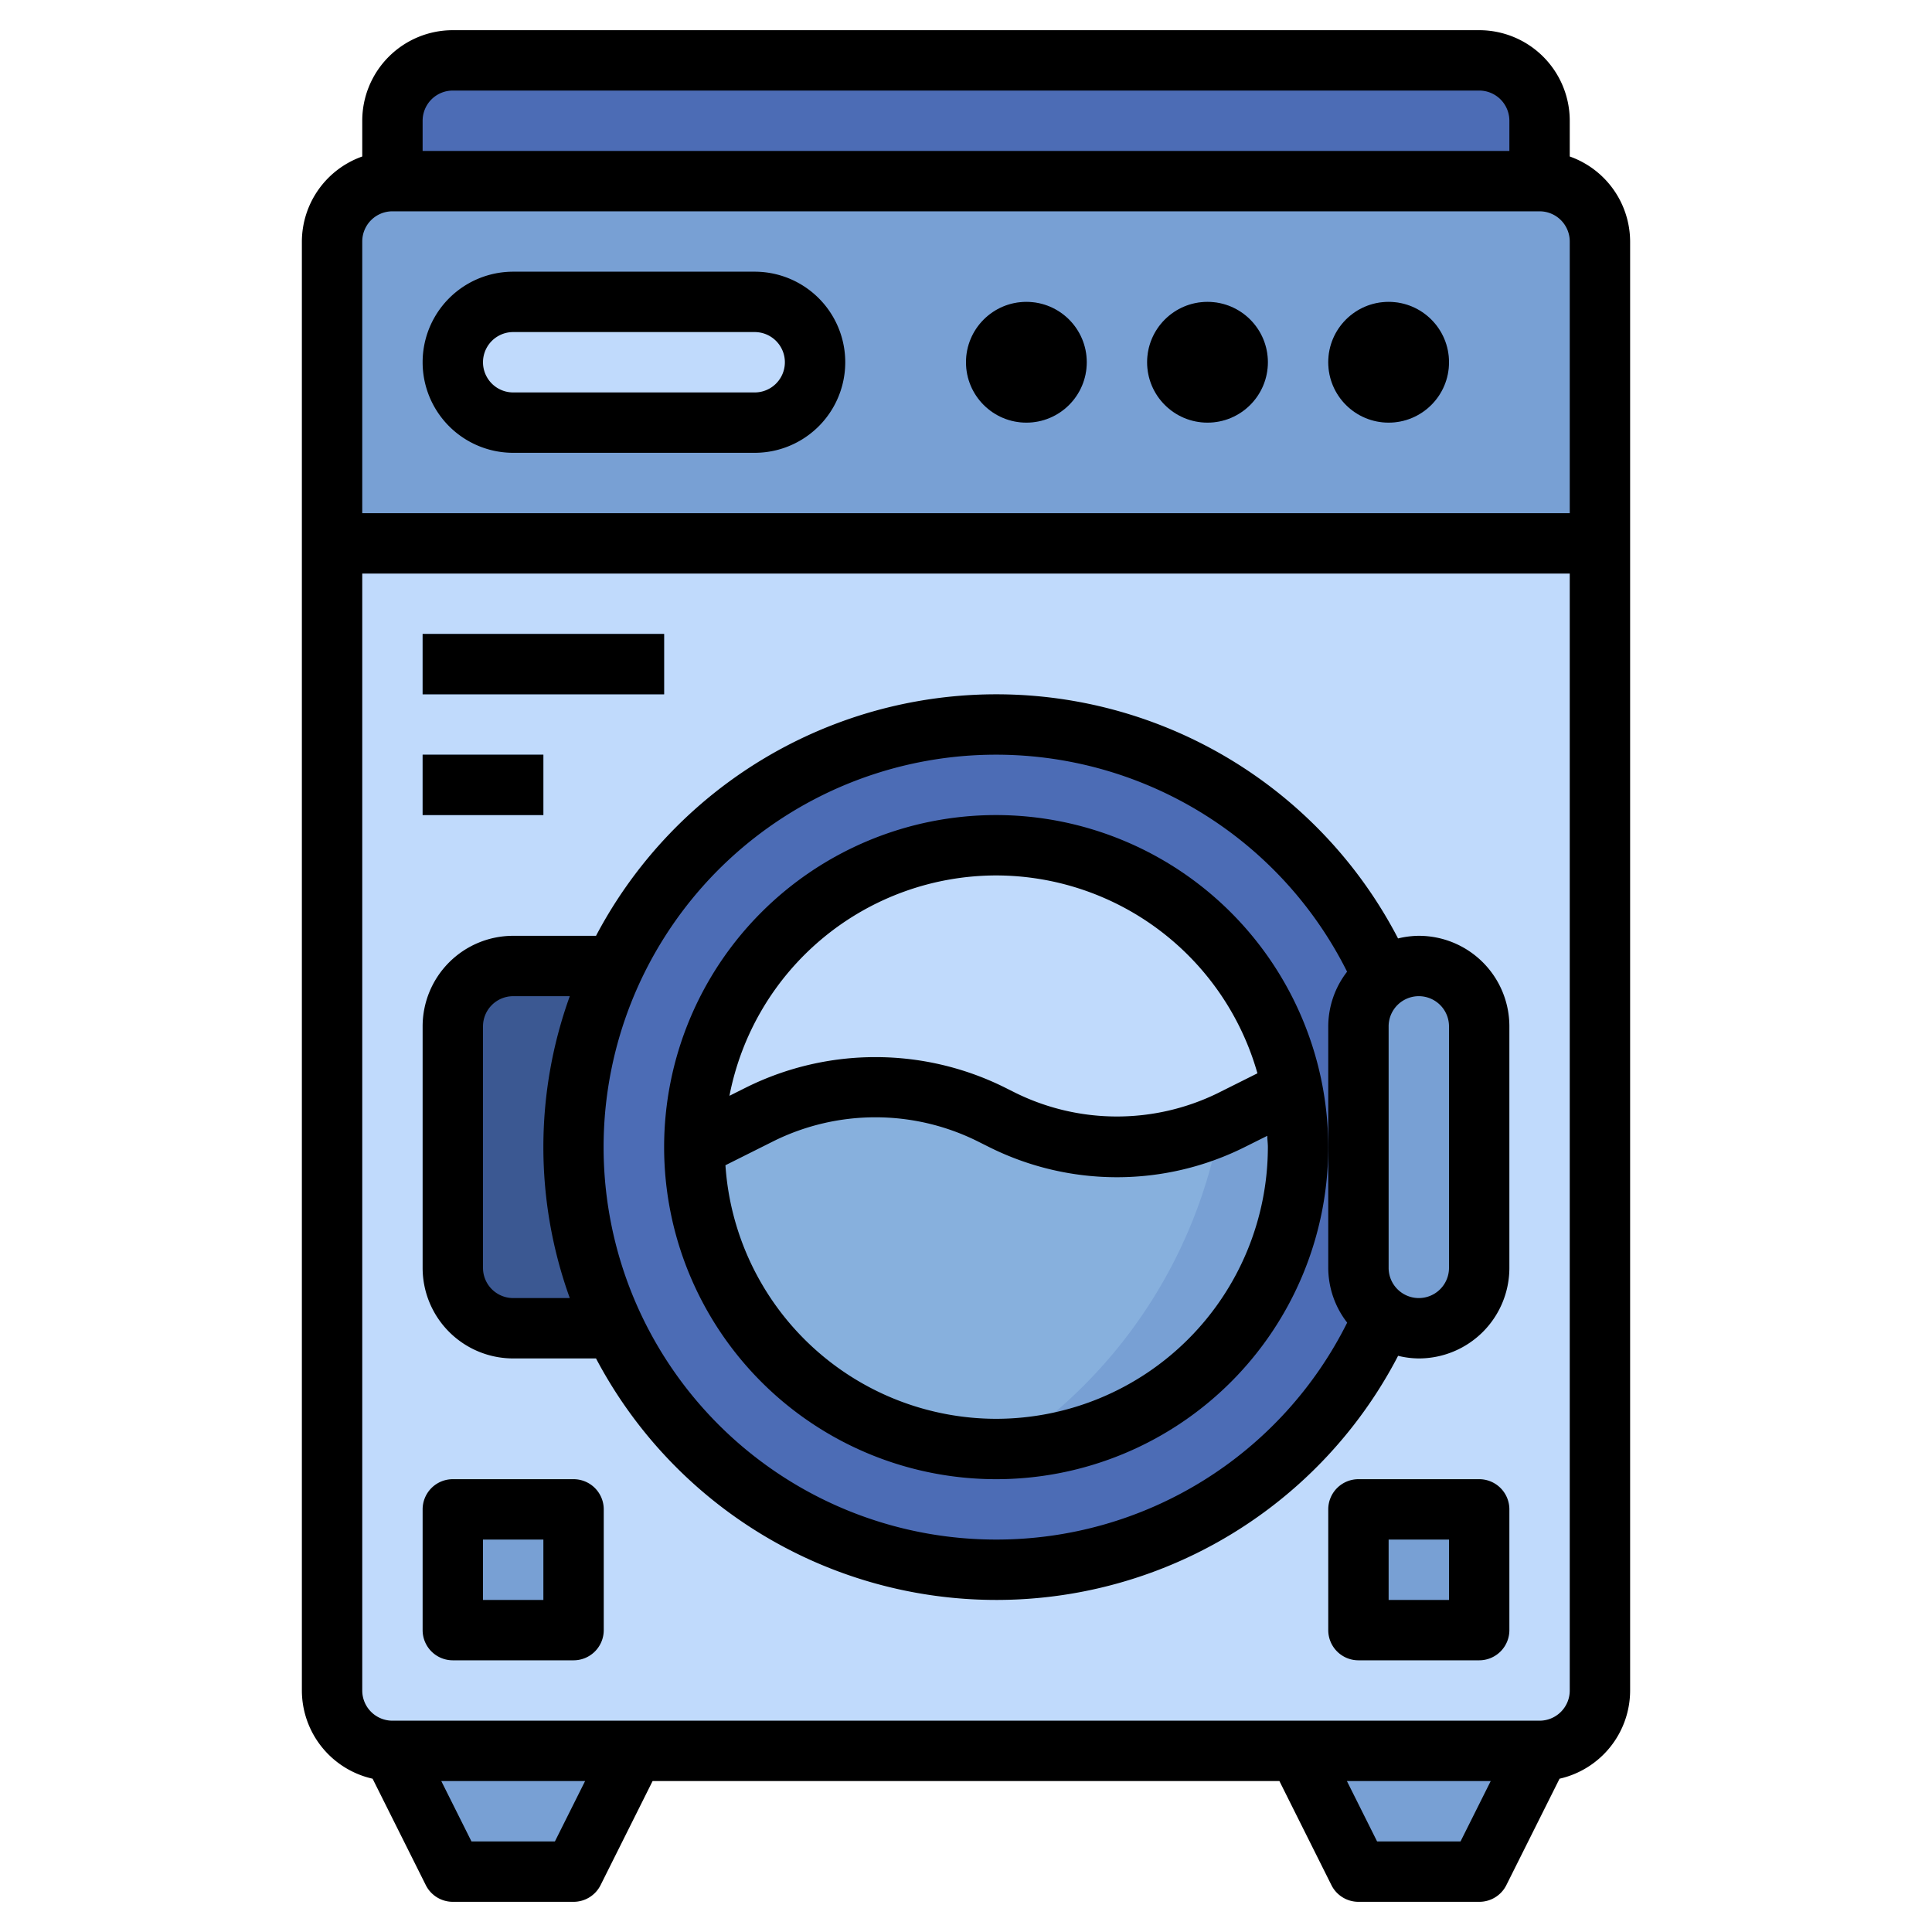
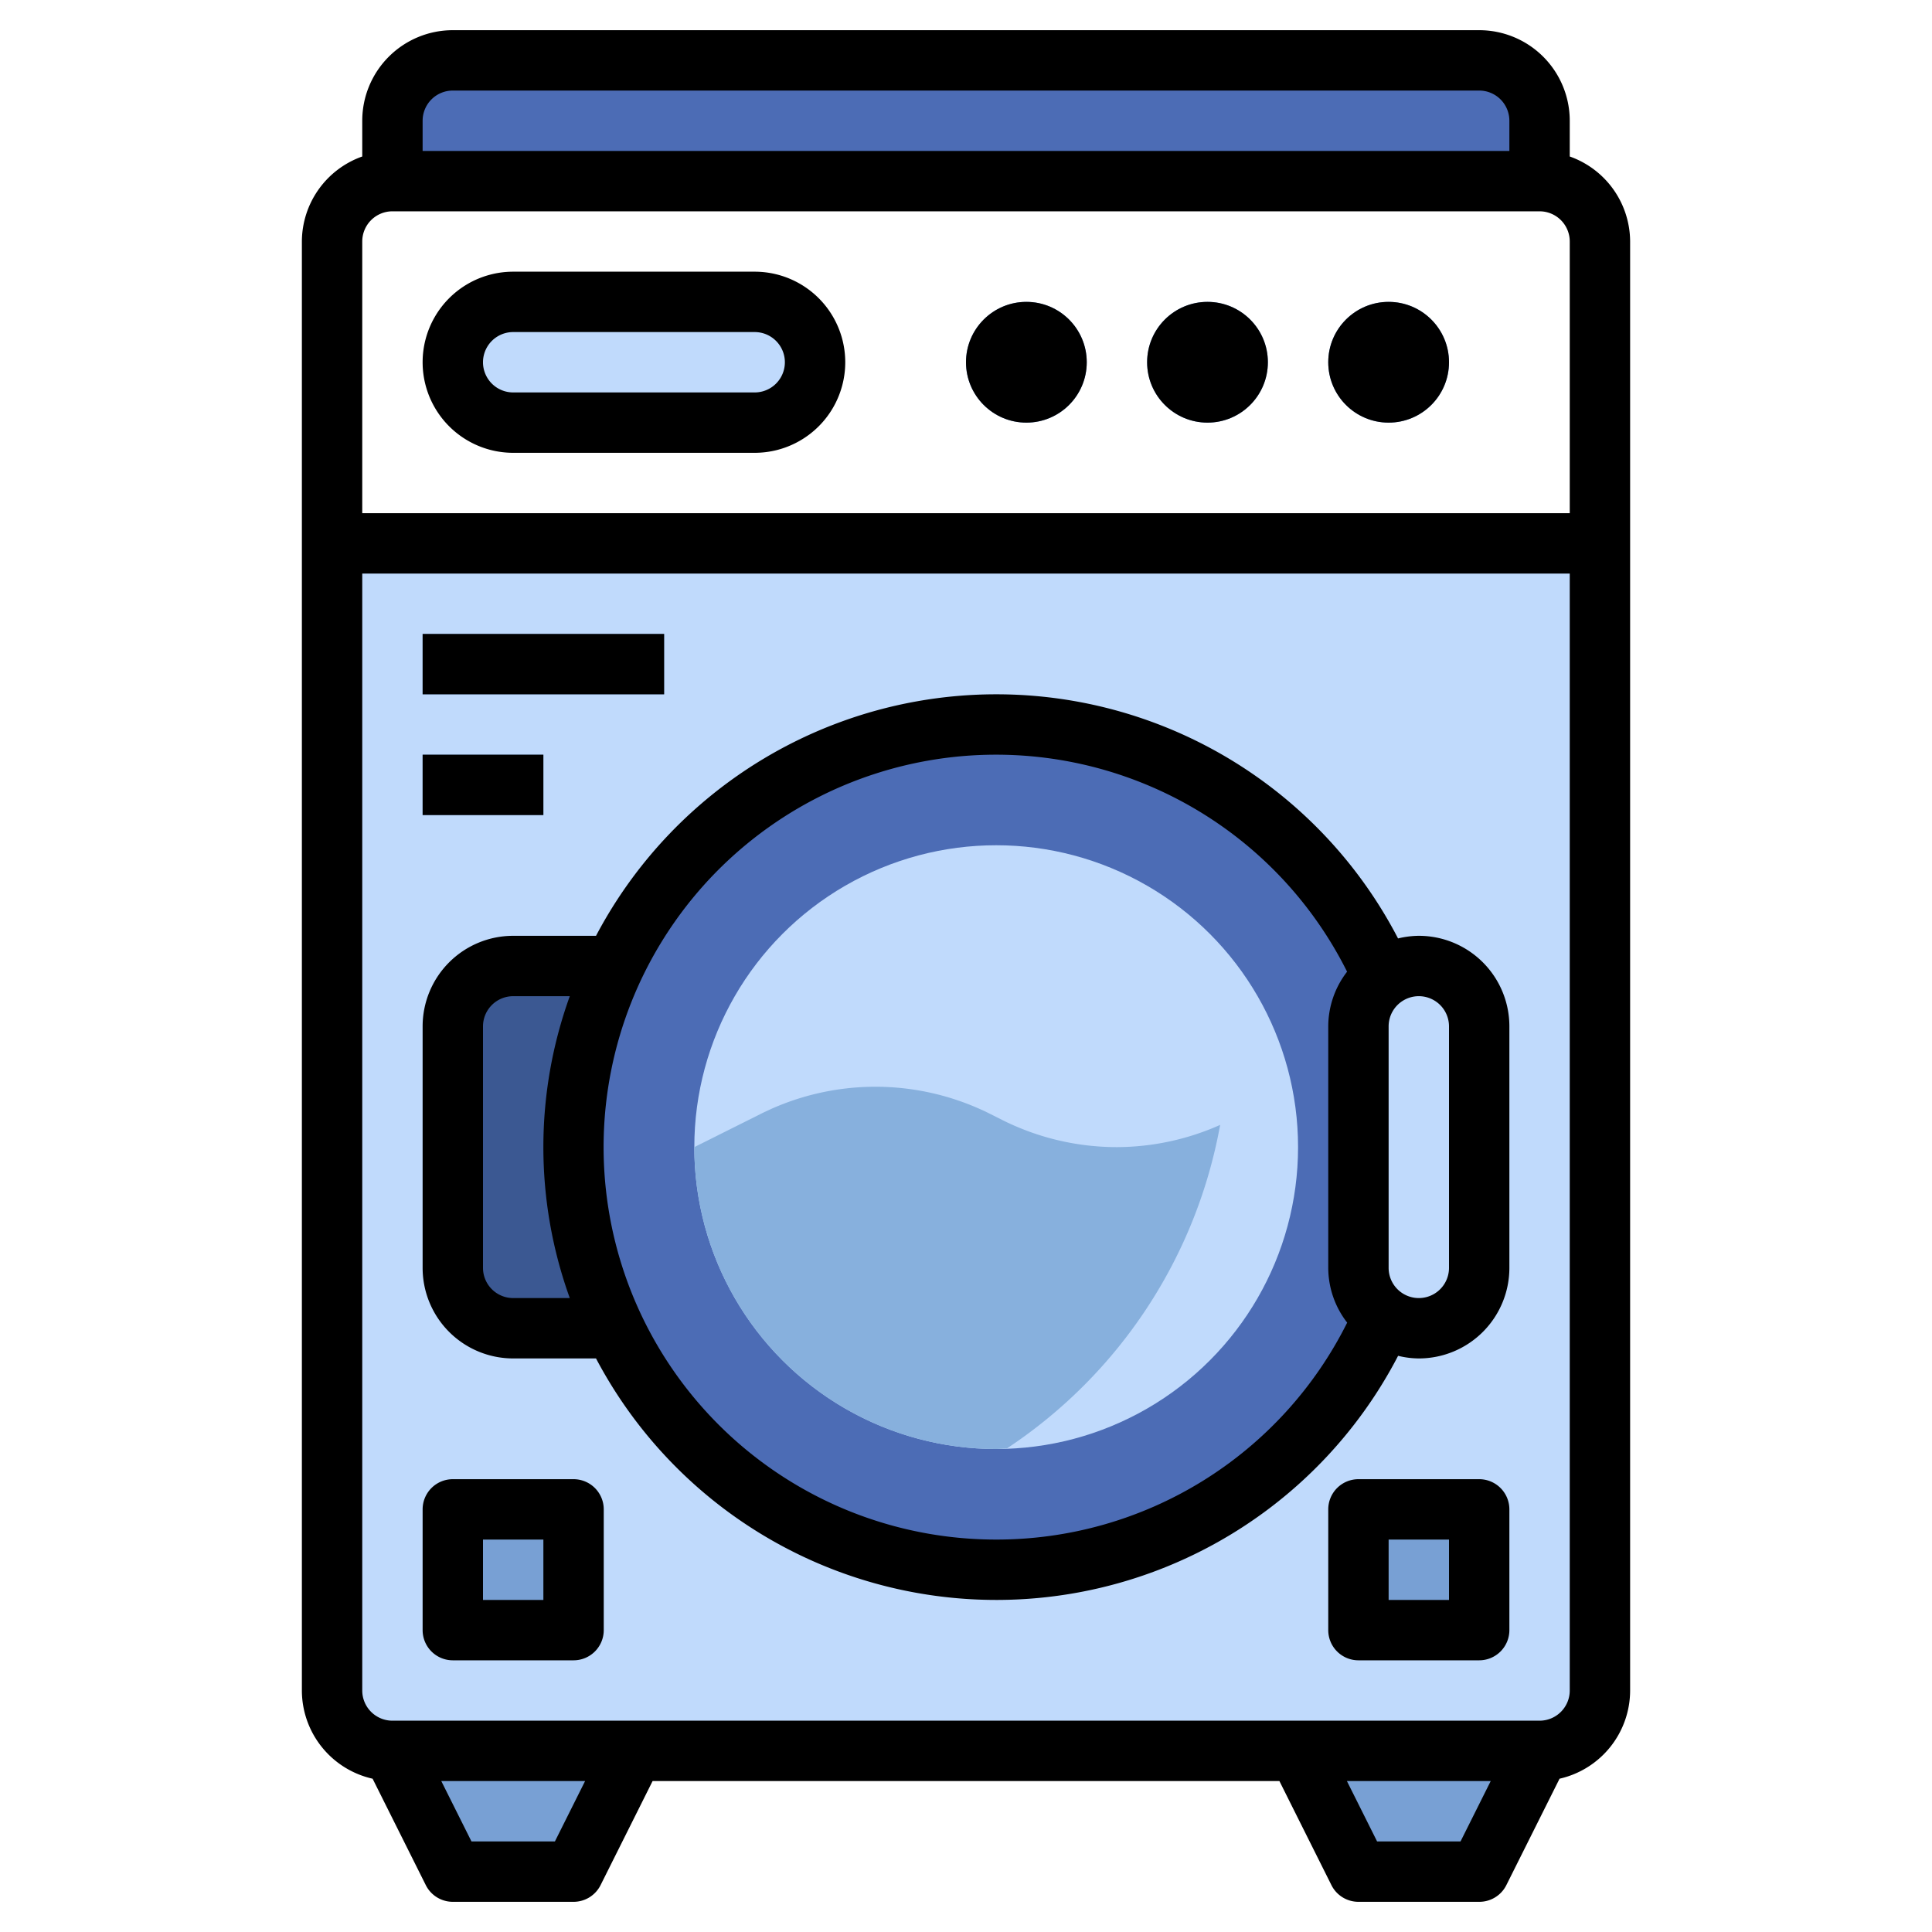
<svg xmlns="http://www.w3.org/2000/svg" id="Layer_3" height="512" viewBox="0 0 64 64" width="512" data-name="Layer 3">
  <path d="m13 6v-2a2 2 0 0 1 2-2h34a2 2 0 0 1 2 2v2" fill="#4c6cb5" />
-   <path d="m11 18v-10a2 2 0 0 1 2-2h38a2 2 0 0 1 2 2v10z" fill="#78a0d4" />
  <path d="m53 18v38a2 2 0 0 1 -2 2h-38a2 2 0 0 1 -2-2v-38z" fill="#c0dafc" />
  <path d="m21 32h-4a2 2 0 0 0 -2 2v8a2 2 0 0 0 2 2h4" fill="#3b5892" />
  <path d="m45.9 43.449a14 14 0 1 1 -.072-11.065" fill="#4c6cb5" />
  <circle cx="33" cy="38" fill="#c0dafc" r="10" />
-   <path d="m42.818 36.091a10 10 0 1 1 -19.818 1.909l2.211-1.106a8.478 8.478 0 0 1 3.789-.894 8.478 8.478 0 0 1 3.789.894l.422.212a8.478 8.478 0 0 0 3.789.894 8.478 8.478 0 0 0 3.789-.894z" fill="#78a0d4" />
  <path d="m13 58 2 4h4l2-4" fill="#78a0d4" />
  <path d="m51 58-2 4h-4l-2-4" fill="#78a0d4" />
  <rect fill="#c0dafc" height="4" rx="2" width="12" x="15" y="10" />
  <circle cx="46" cy="12" fill="#5e87ca" r="2" />
  <circle cx="40" cy="12" fill="#5e87ca" r="2" />
  <circle cx="34" cy="12" fill="#5e87ca" r="2" />
  <g fill="#78a0d4">
-     <rect height="12" rx="2" width="4" x="45" y="32" />
    <path d="m14 21h8v2h-8z" />
    <path d="m14 25h4v2h-4z" />
    <path d="m45 50h4v4h-4z" />
    <path d="m15 50h4v4h-4z" />
  </g>
  <path d="m37 38a8.478 8.478 0 0 1 -3.789-.894l-.422-.212a8.476 8.476 0 0 0 -7.578 0l-2.211 1.106a10 10 0 0 0 10 10c.12 0 .236-.014.354-.018a16.339 16.339 0 0 0 7.065-10.718 8.459 8.459 0 0 1 -3.419.736z" fill="#87b0dd" />
  <path d="m52 5.184v-1.184a3 3 0 0 0 -3-3h-34a3 3 0 0 0 -3 3v1.184a3 3 0 0 0 -2 2.816v48a3 3 0 0 0 2.343 2.922l1.762 3.525a1 1 0 0 0 .895.553h4a1 1 0 0 0 .895-.553l1.723-3.447h20.764l1.723 3.447a1 1 0 0 0 .895.553h4a1 1 0 0 0 .9-.553l1.762-3.525a3 3 0 0 0 2.338-2.922v-48a3 3 0 0 0 -2-2.816zm-37-2.184h34a1 1 0 0 1 1 1v1h-36v-1a1 1 0 0 1 1-1zm-2 4h38a1 1 0 0 1 1 1v9h-40v-9a1 1 0 0 1 1-1zm5.382 54h-2.764l-1-2h4.764zm30 0h-2.764l-1-2h4.764zm2.618-4h-38a1 1 0 0 1 -1-1v-37h40v37a1 1 0 0 1 -1 1z" />
  <path d="m17 15h8a3 3 0 0 0 0-6h-8a3 3 0 0 0 0 6zm0-4h8a1 1 0 0 1 0 2h-8a1 1 0 0 1 0-2z" />
  <circle cx="46" cy="12" r="2" />
  <circle cx="40" cy="12" r="2" />
  <circle cx="34" cy="12" r="2" />
-   <path d="m33 27a11 11 0 1 0 11 11 11.013 11.013 0 0 0 -11-11zm0 2a9.01 9.01 0 0 1 8.654 6.555l-1.312.656a7.6 7.6 0 0 1 -6.684 0l-.422-.211a9.63 9.63 0 0 0 -8.472 0l-.6.3a9.012 9.012 0 0 1 8.836-7.3zm0 18a9 9 0 0 1 -8.969-8.4l1.627-.814a7.6 7.6 0 0 1 6.684 0l.422.211a9.472 9.472 0 0 0 8.472 0l.745-.372c0 .124.019.246.019.372a9.01 9.01 0 0 1 -9 9.003z" />
  <path d="m47 31a3 3 0 0 0 -.688.087 14.991 14.991 0 0 0 -26.568-.087h-2.744a3 3 0 0 0 -3 3v8a3 3 0 0 0 3 3h2.744a14.993 14.993 0 0 0 26.57-.087 2.93 2.93 0 0 0 .686.087 3 3 0 0 0 3-3v-8a3 3 0 0 0 -3-3zm-30 12a1 1 0 0 1 -1-1v-8a1 1 0 0 1 1-1h1.875a14.723 14.723 0 0 0 0 10zm16 8a13 13 0 1 1 11.624-18.811 2.97 2.97 0 0 0 -.624 1.811v8a2.969 2.969 0 0 0 .627 1.814 12.979 12.979 0 0 1 -11.627 7.186zm15-9a1 1 0 0 1 -2 0v-8a1 1 0 0 1 2 0z" />
  <path d="m14 21h8v2h-8z" />
  <path d="m14 25h4v2h-4z" />
  <path d="m49 49h-4a1 1 0 0 0 -1 1v4a1 1 0 0 0 1 1h4a1 1 0 0 0 1-1v-4a1 1 0 0 0 -1-1zm-1 4h-2v-2h2z" />
  <path d="m19 49h-4a1 1 0 0 0 -1 1v4a1 1 0 0 0 1 1h4a1 1 0 0 0 1-1v-4a1 1 0 0 0 -1-1zm-1 4h-2v-2h2z" />
</svg>